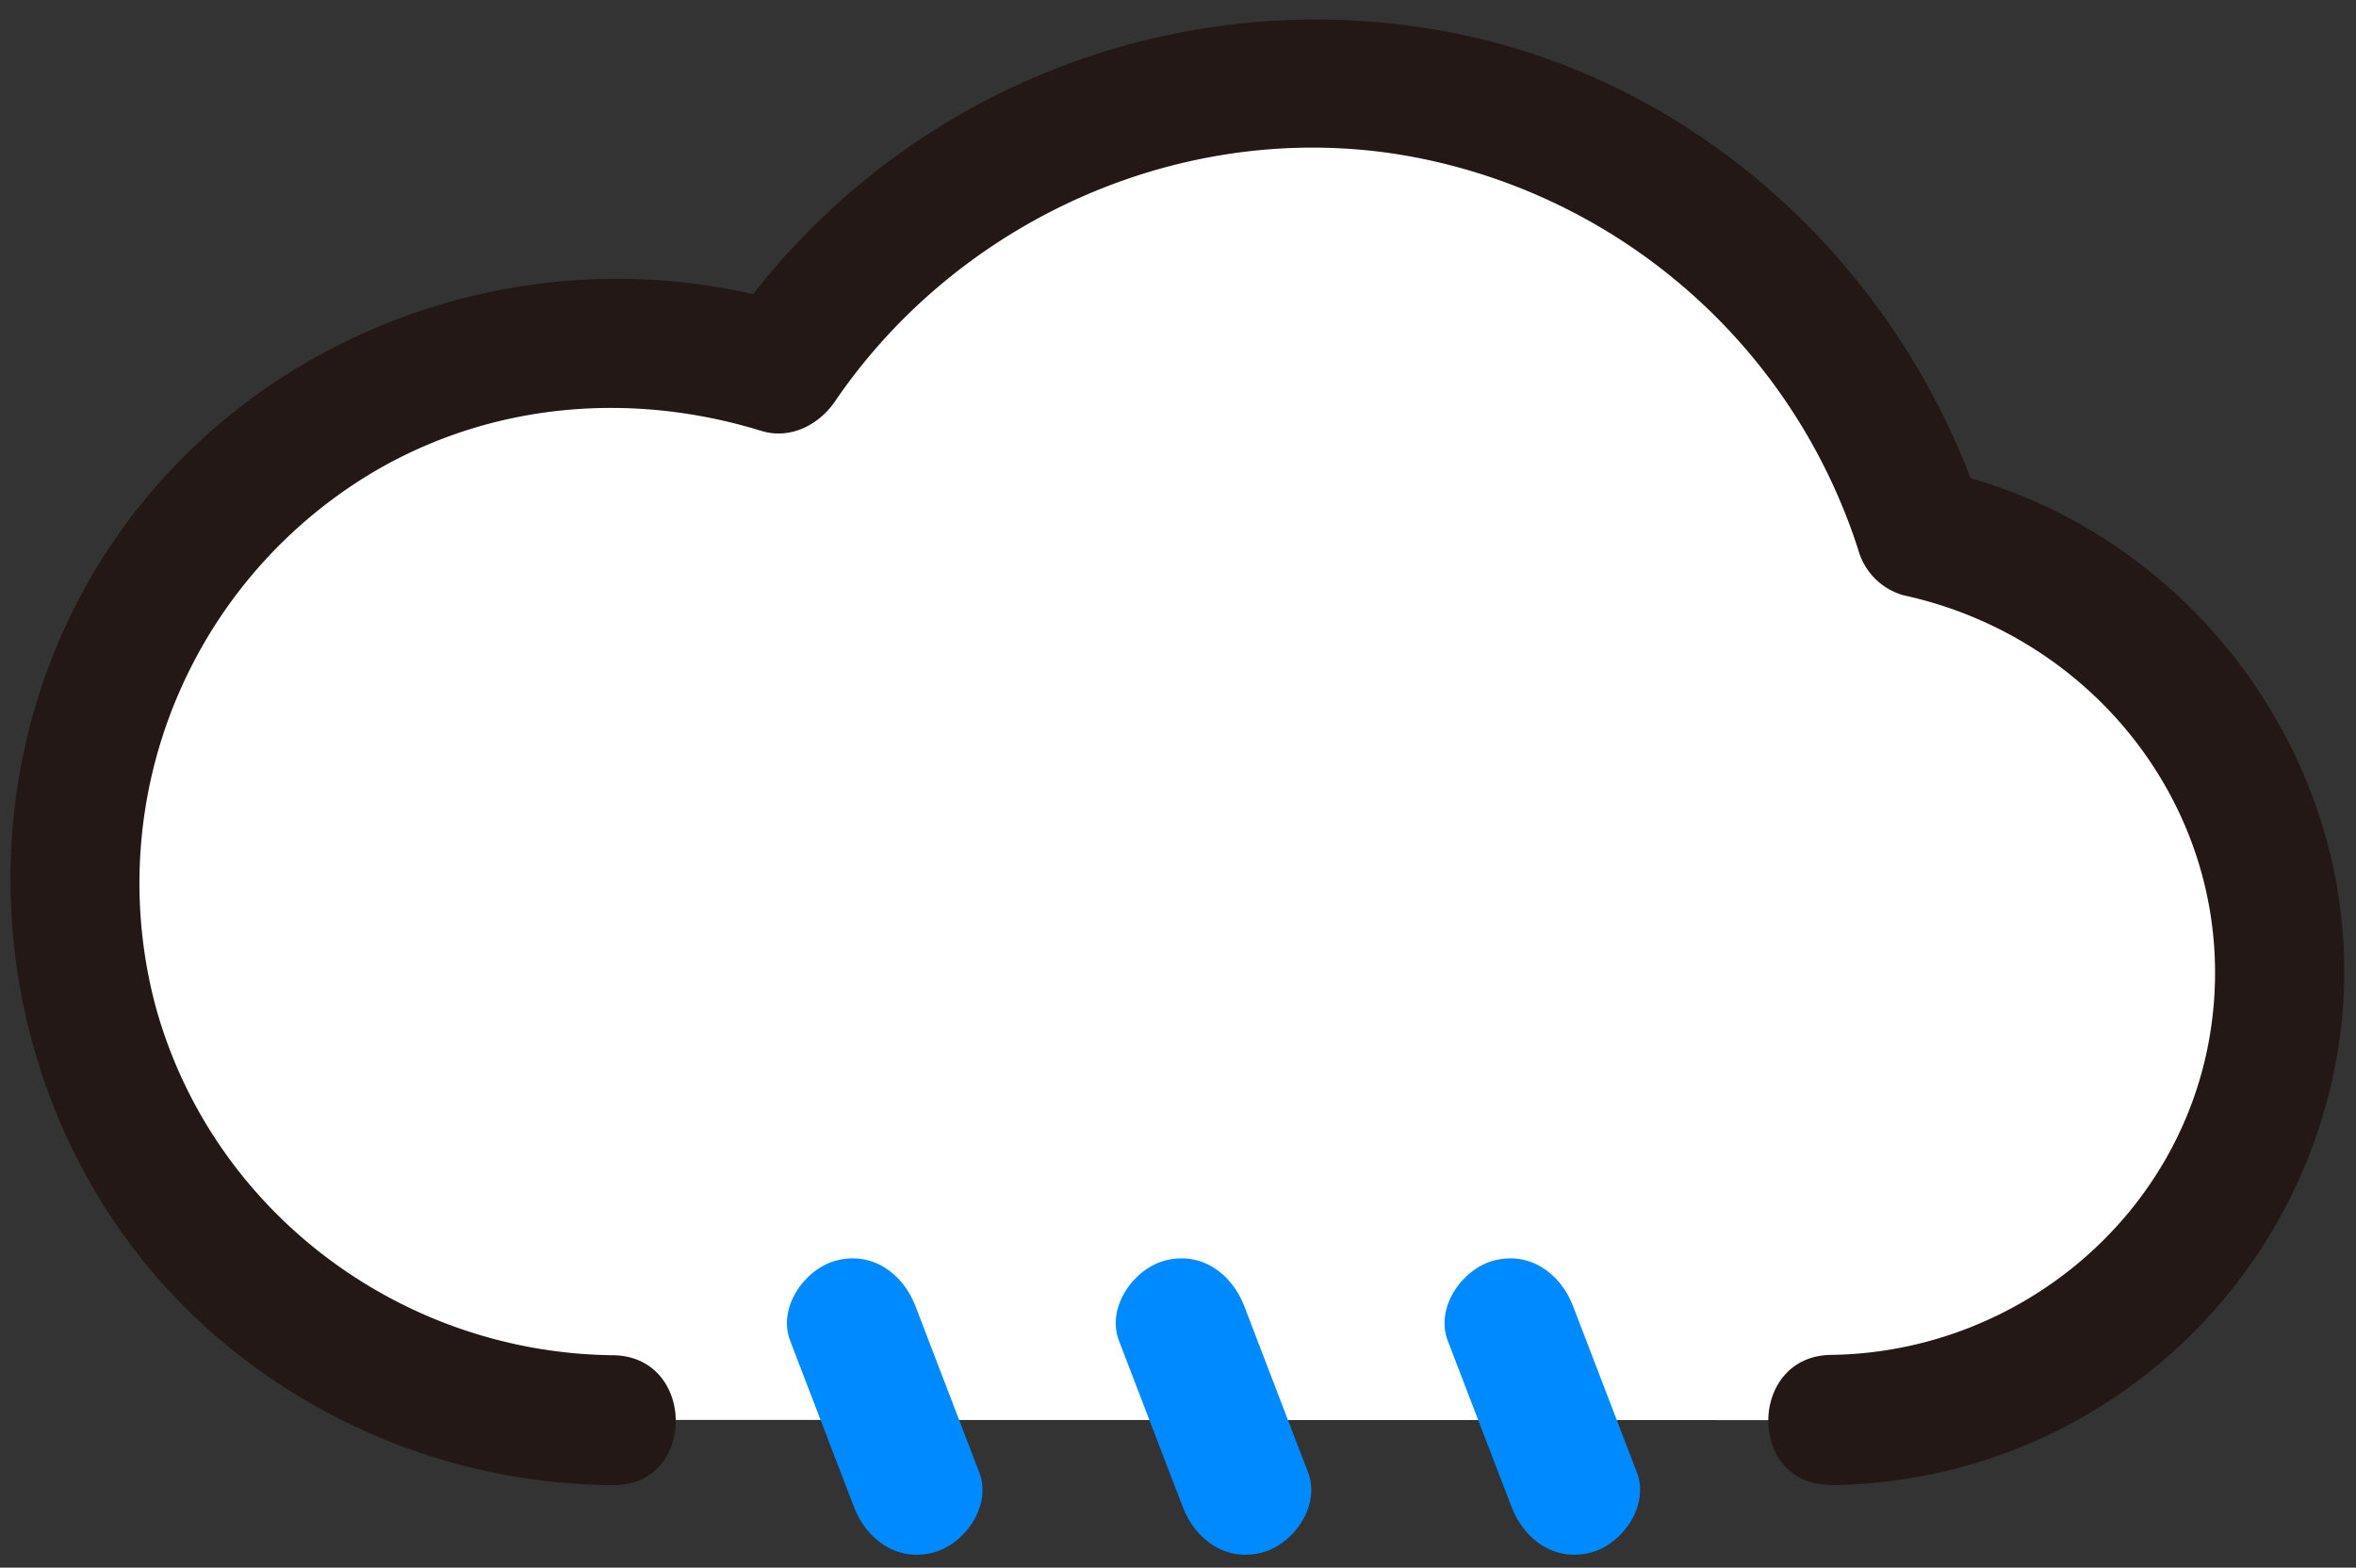
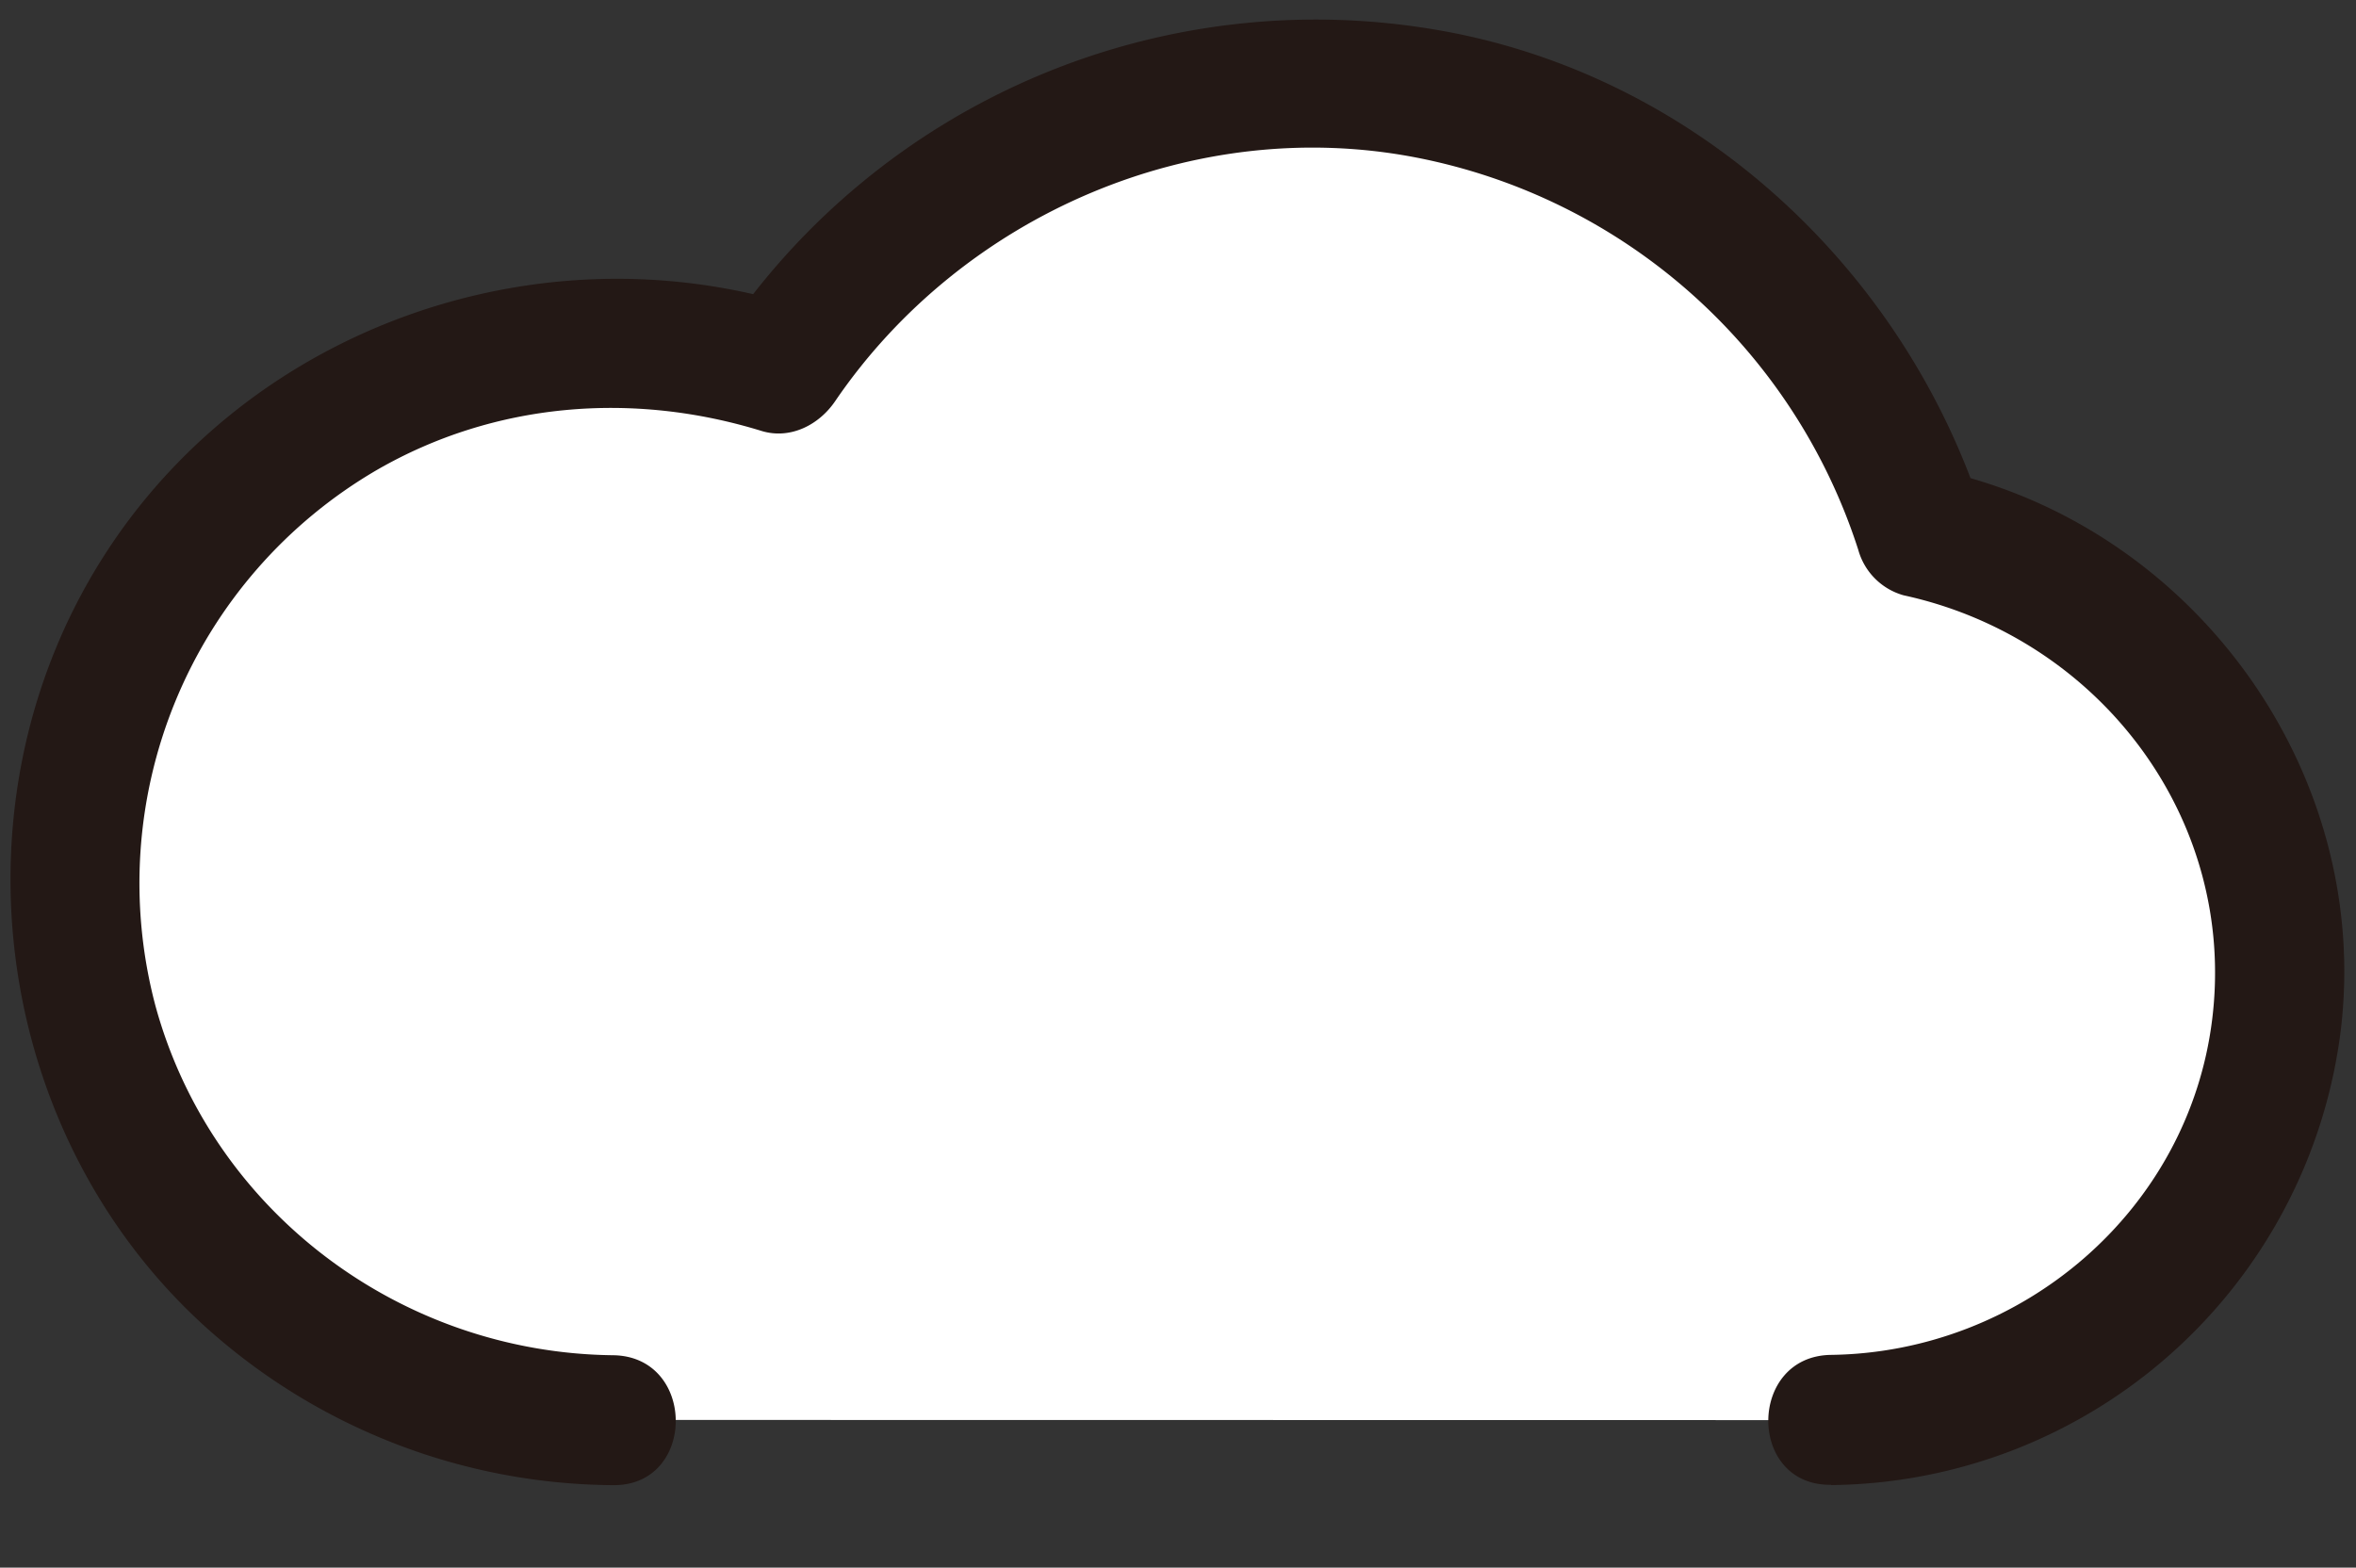
<svg xmlns="http://www.w3.org/2000/svg" width="272" height="181">
  <rect width="100%" height="100%" fill="#333333" stroke="none" />
  <title />
  <g>
    <title>background</title>
-     <rect fill="none" id="canvas_background" height="183" width="274" y="-1" x="-1" />
  </g>
  <g>
    <title>Layer 1</title>
    <path fill="#ffffff" id="svg_1" d="m211.431,163.967a51.75,51.75 0 0 0 10.34,-102.46a73.71,73.71 0 0 0 -131.81,-19a62.24,62.24 0 1 0 -19.18,121.44" class="cls-1" />
    <path fill="#231815" id="svg_2" d="m211.431,171.467a59.9,59.9 0 0 0 58.79,-52.34c3.7,-30 -17,-58.47 -46.46,-64.86l5.24,5.24c-9.07,-28.39 -33.17,-50.81 -62.81,-56a82.4,82.4 0 0 0 -82.71,35.25l8.47,-3.45c-31.4,-9.69 -66.35,3.77 -82.26,32.77c-15.16,27.65 -9.62,63.37 13.66,84.79a70.91,70.91 0 0 0 47.42,18.61c9.66,0.11 9.66,-14.89 0,-15c-24.5,-0.27 -46.36,-16.6 -52.84,-40.4a55.22,55.22 0 0 1 25.59,-61.82c13.58,-7.83 29.54,-9.09 44.43,-4.49c3.34,1 6.63,-0.74 8.47,-3.45c14.66,-21.51 41.44,-33.14 67.17,-28.11a67.05,67.05 0 0 1 50.95,45.29a7.54,7.54 0 0 0 5.24,5.24c22.53,4.89 38.5,25.75 35.61,49c-2.74,22.09 -22,38.41 -44,38.7c-9.64,0.13 -9.67,15.13 0,15l0.04,0.03z" class="cls-2" />
    <line fill="#2ea7e0" id="svg_3" y2="152.807" y1="172.007" x2="98.461" x1="105.831" class="cls-3" />
-     <path fill="#008aff" id="svg_4" d="m113.061,170.017l-7.37,-19.21c-1.45,-3.78 -5,-6.39 -9.23,-5.24c-3.61,1 -6.7,5.42 -5.24,9.23l7.37,19.2c1.45,3.78 5,6.39 9.23,5.24c3.61,-1 6.7,-5.42 5.24,-9.23l0,0.01z" class="cls-3" />
    <line fill="#2ea7e0" id="svg_5" y2="152.807" y1="172.007" x2="136.421" x1="143.791" class="cls-3" />
-     <path fill="#008aff" id="svg_6" d="m151.021,170.017l-7.37,-19.21c-1.45,-3.78 -5,-6.39 -9.23,-5.24c-3.61,1 -6.7,5.42 -5.24,9.23l7.37,19.2c1.45,3.78 5,6.39 9.23,5.24c3.61,-1 6.7,-5.42 5.24,-9.23l0,0.01z" class="cls-3" />
-     <line fill="#2ea7e0" id="svg_7" y2="152.807" y1="172.007" x2="174.381" x1="181.751" class="cls-3" />
-     <path fill="#008aff" id="svg_8" d="m188.981,170.017l-7.37,-19.21c-1.45,-3.78 -5,-6.39 -9.23,-5.24c-3.61,1 -6.7,5.42 -5.24,9.23l7.37,19.2c1.45,3.78 5,6.39 9.23,5.24c3.61,-1 6.7,-5.42 5.24,-9.23l0,0.01z" class="cls-3" />
  </g>
</svg>